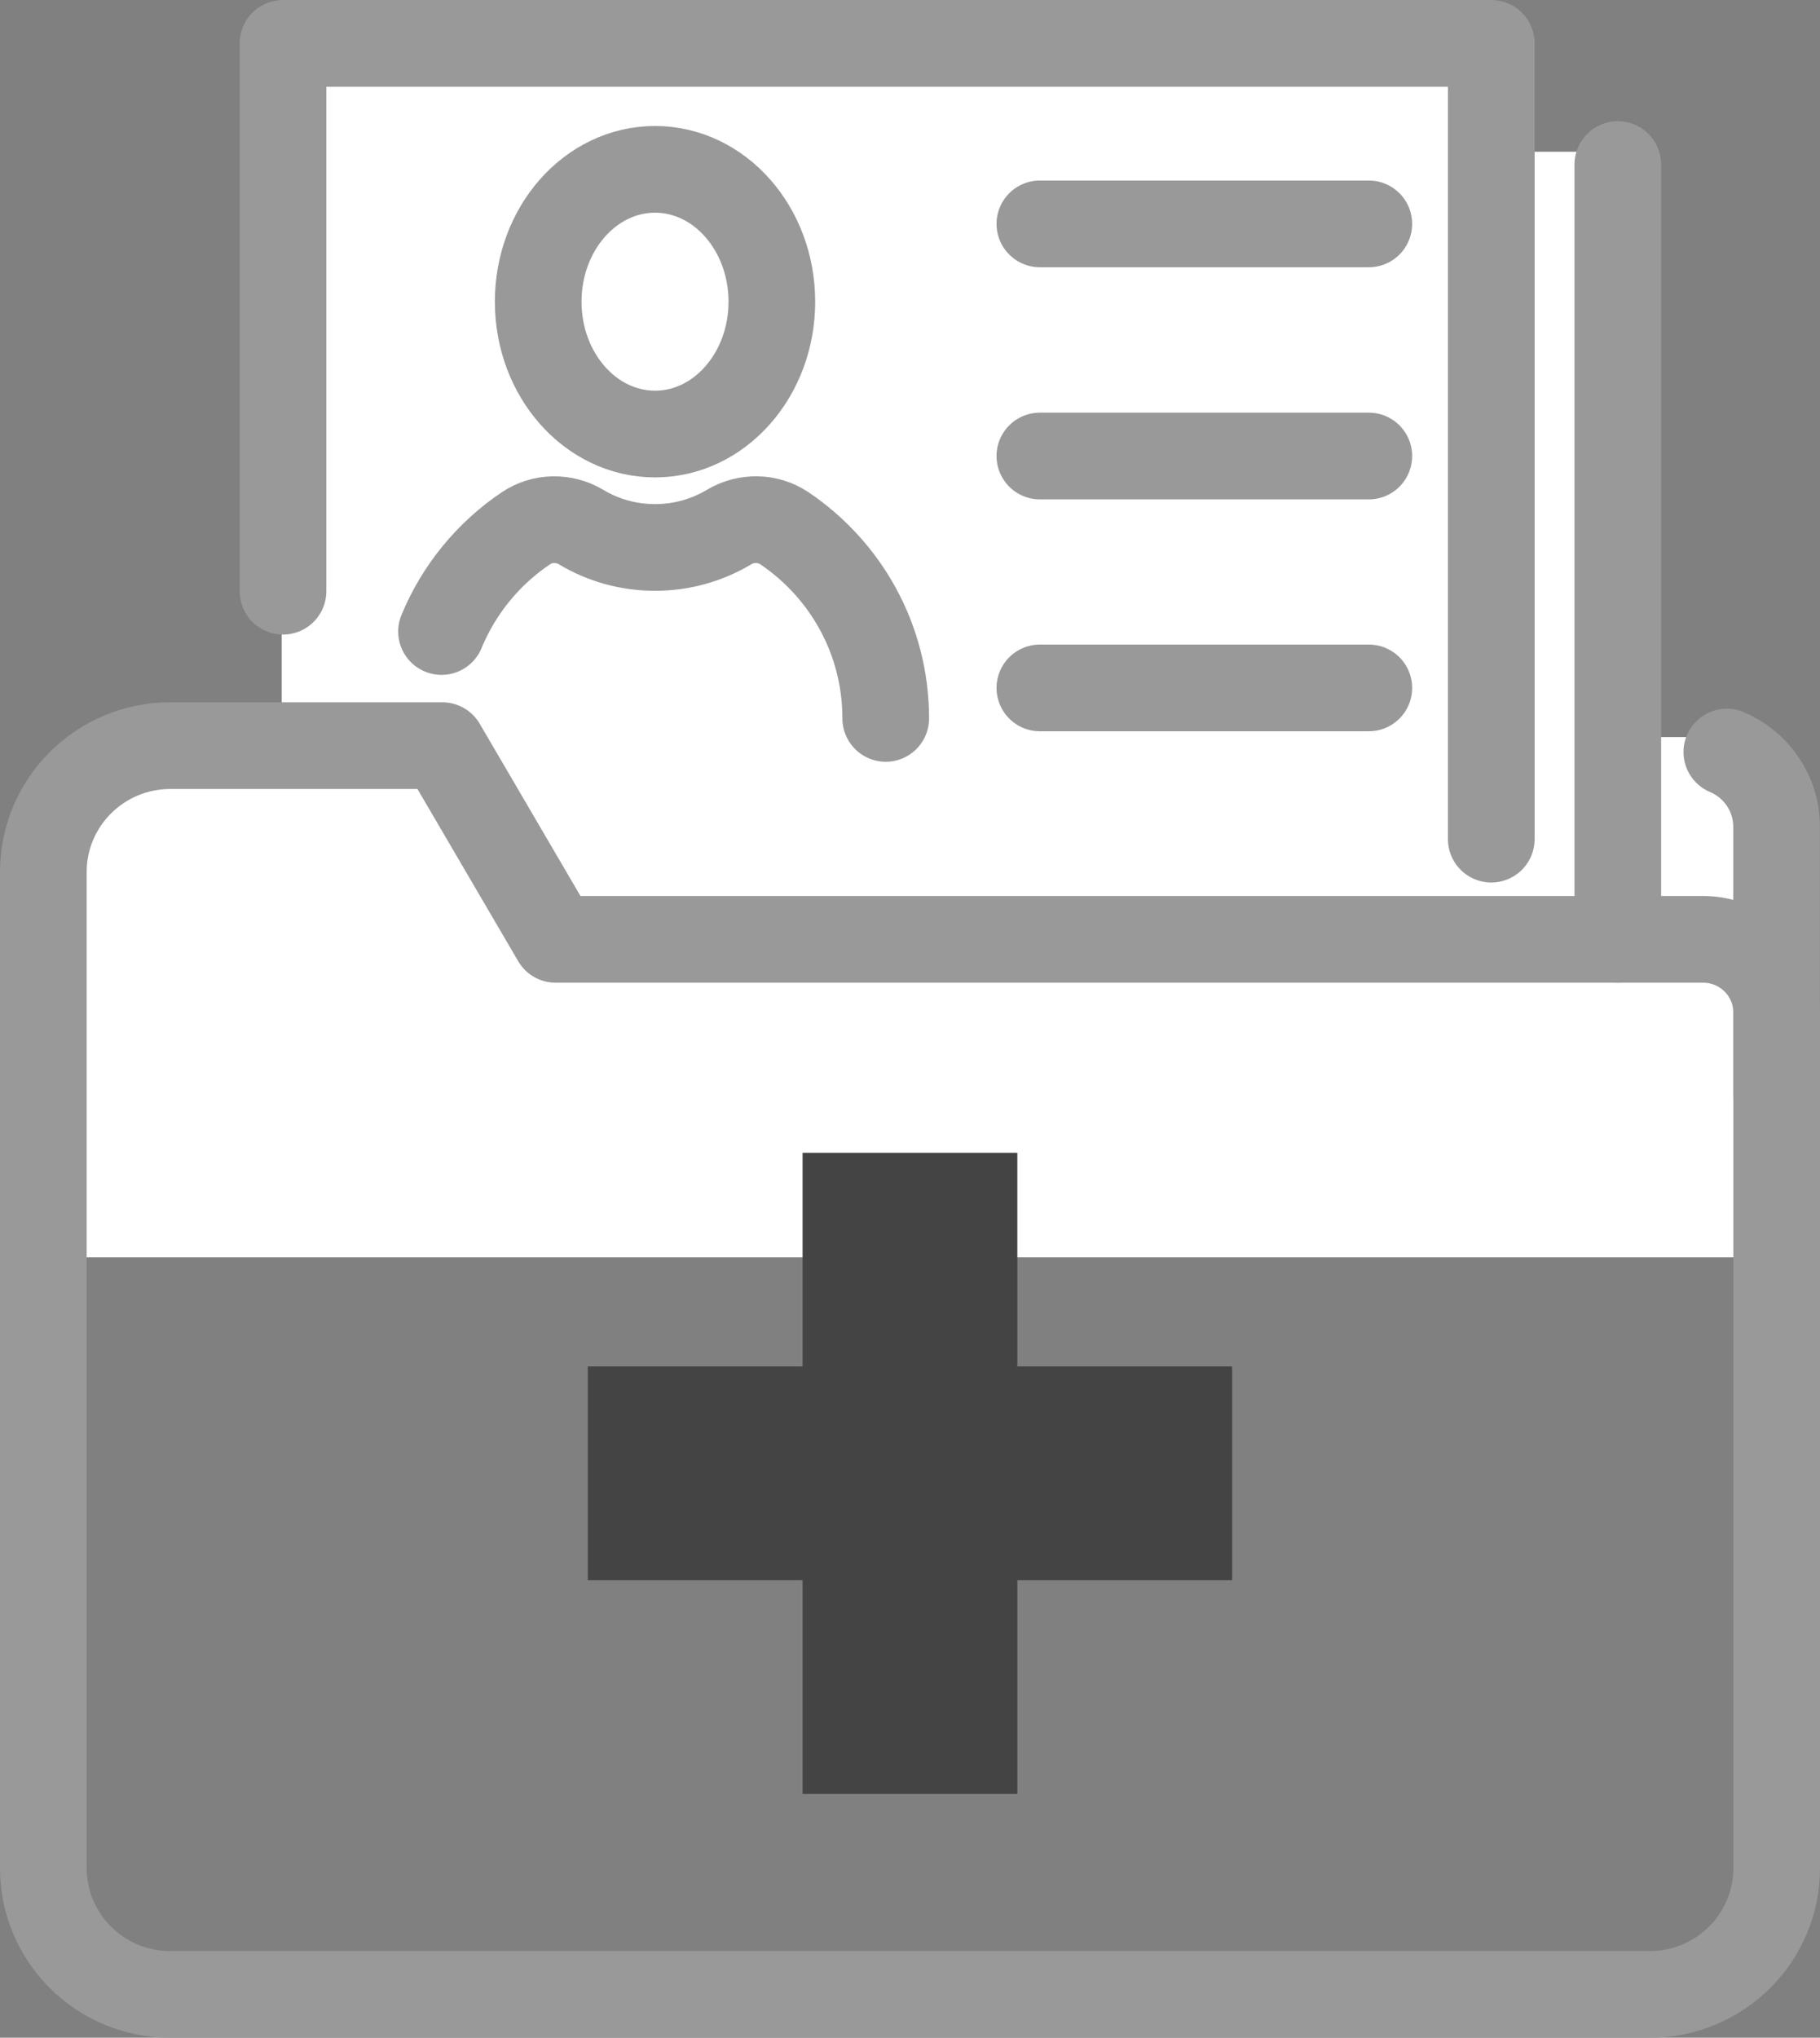
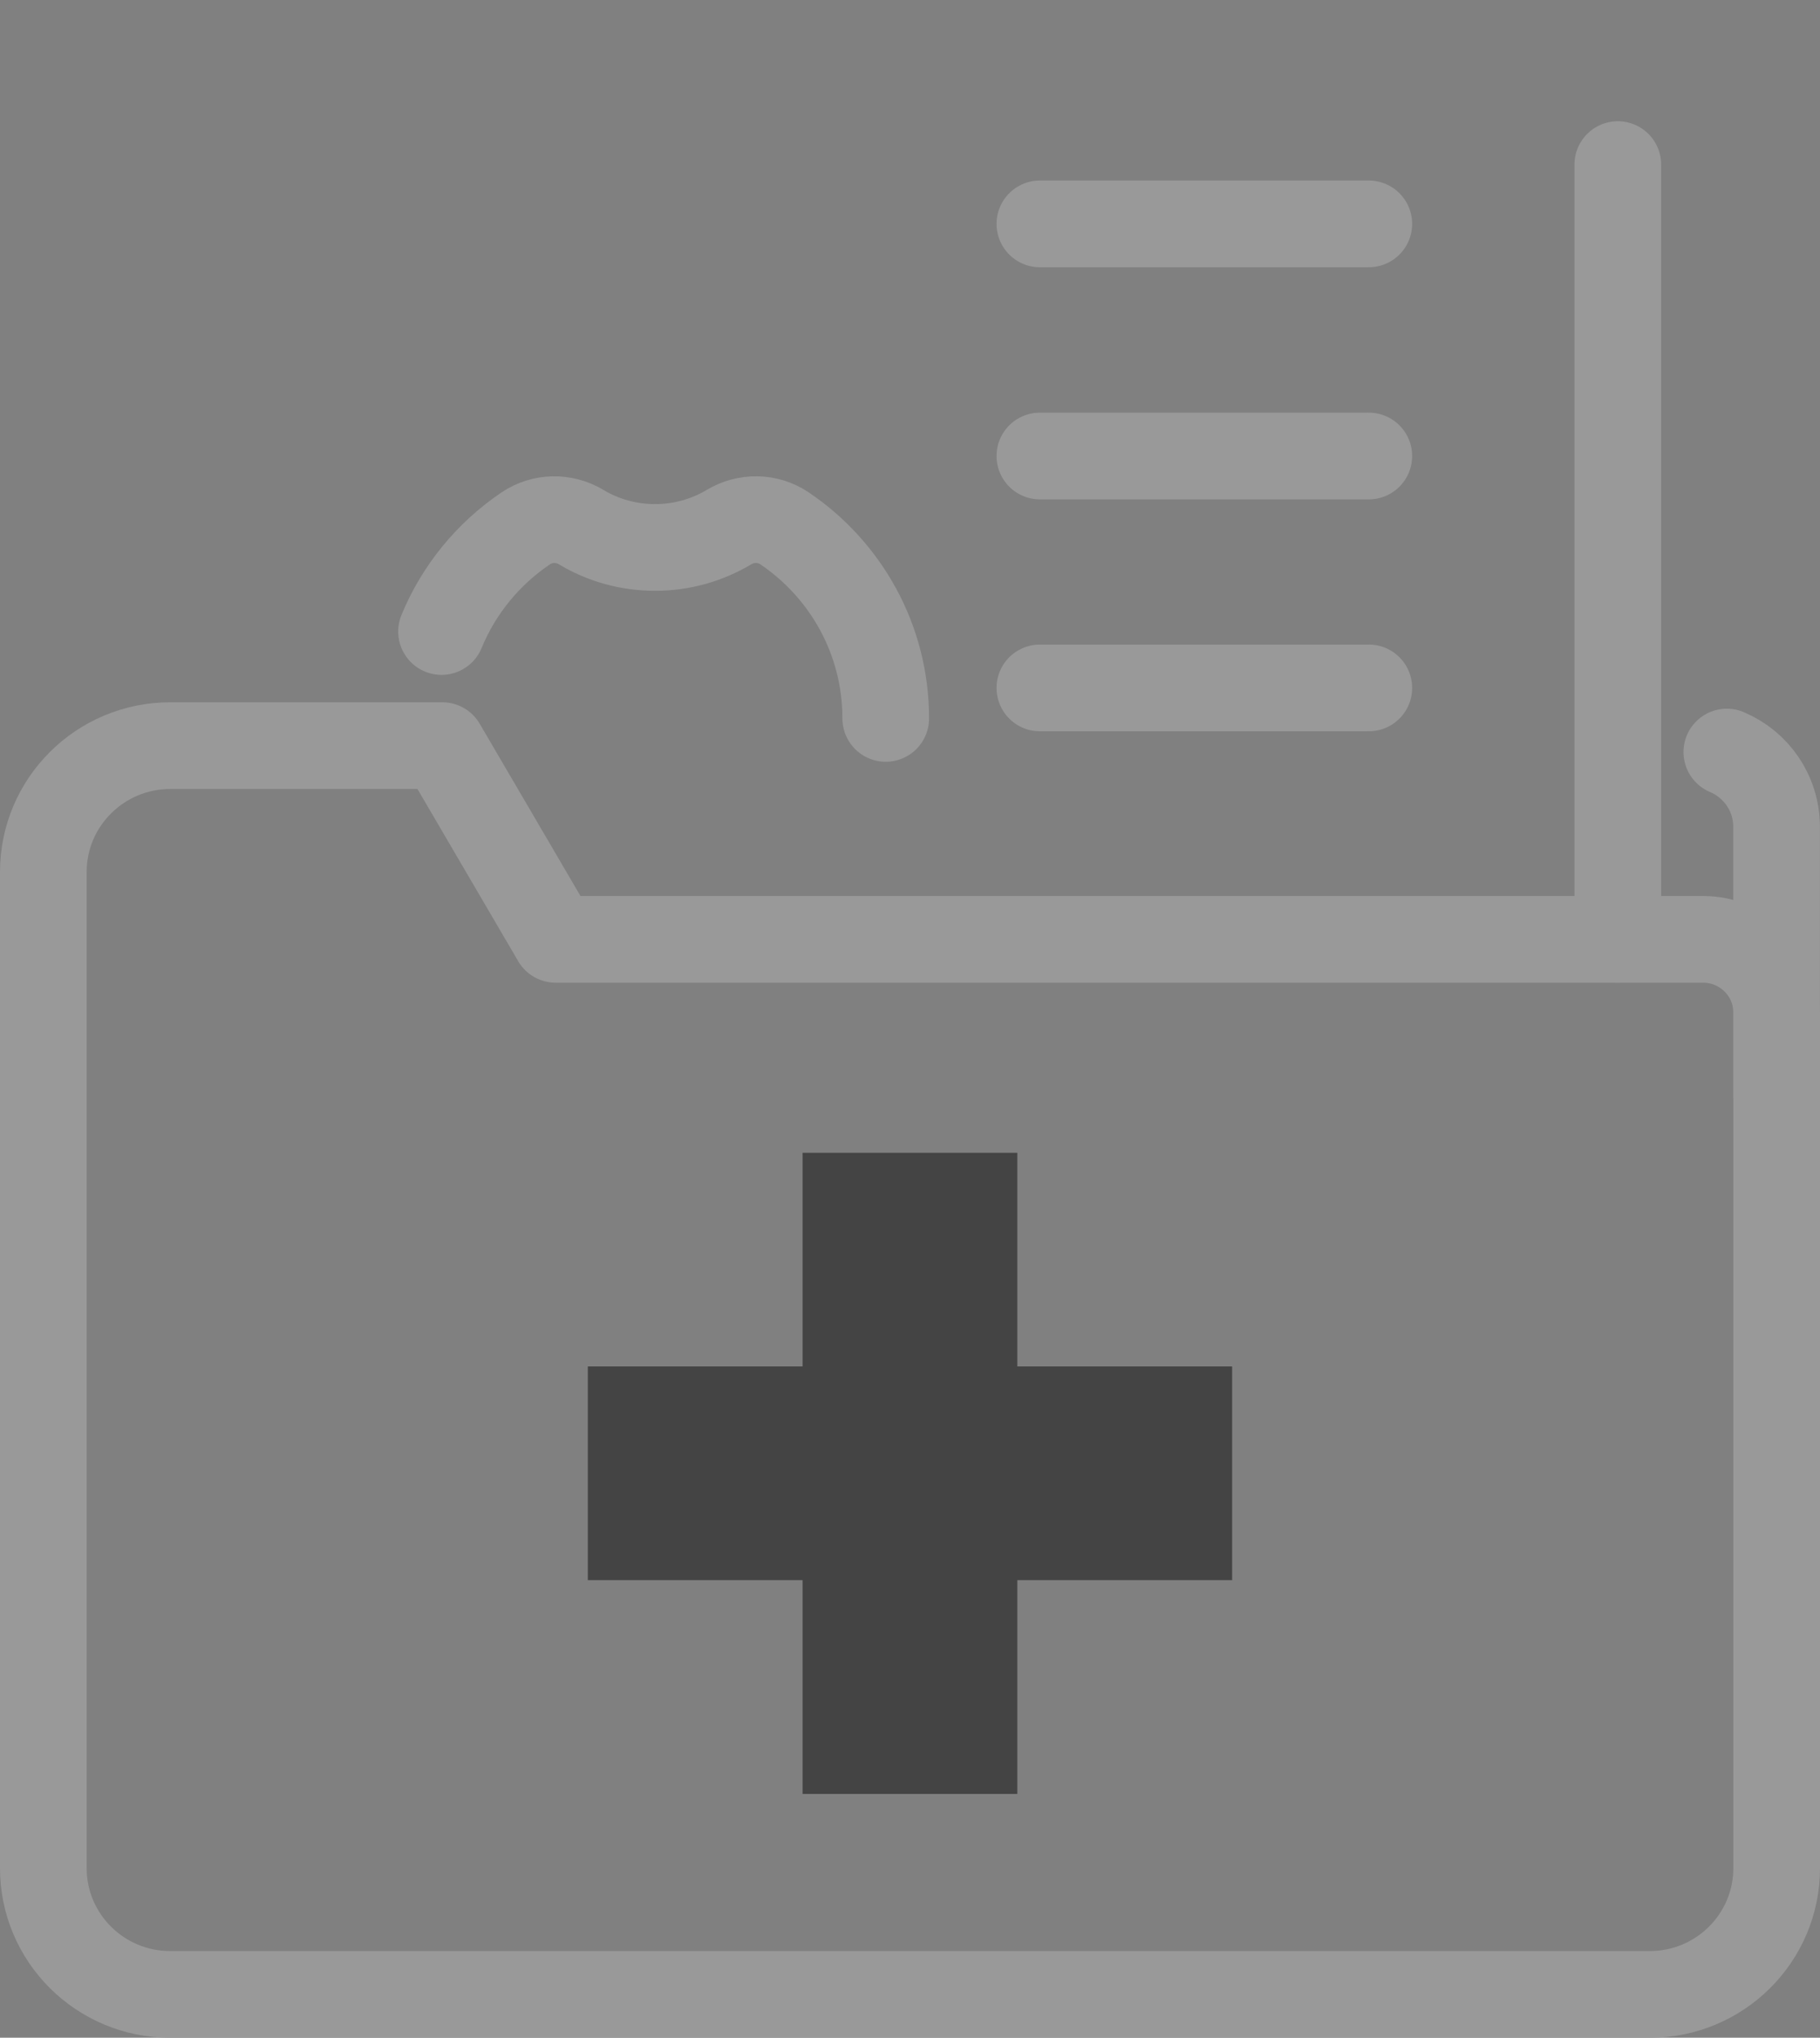
<svg xmlns="http://www.w3.org/2000/svg" width="42" height="47" viewBox="0 0 42 47" fill="none">
  <rect x="0" y="0" width="42" height="47" fill="#808080" stroke="none" />
-   <path d="M1 19V29H41V18L40 17H37.5V3.5H34.5V1H6.5V17H3L1 19Z" fill="white" />
  <path d="M39.299 21.666H12.822L10.207 17.198H3.93C2.312 17.198 1 18.503 1 20.113V43.089C1 44.696 2.31 46.001 3.928 46.001H38.072C39.688 46.001 41 44.698 41 43.089V23.355C41 22.422 40.24 21.666 39.301 21.666H39.299Z" stroke="#999999" stroke-width="2" stroke-linecap="round" stroke-linejoin="round" />
-   <path d="M6.531 13.636V1.001H34.414V3.796V19.355" stroke="#999999" stroke-width="2" stroke-linecap="round" stroke-linejoin="round" />
  <path d="M37.334 3.796V21.666" stroke="#999999" stroke-width="2" stroke-linecap="round" stroke-linejoin="round" />
  <path d="M39.85 17.346C40.525 17.63 40.998 18.294 40.998 19.071V25.282" stroke="#999999" stroke-width="2" stroke-linecap="round" stroke-linejoin="round" />
  <path d="M28.434 31.517H23.477V26.589H18.521V31.517H13.565V36.446H18.521V41.377H23.477V36.446H28.434V31.517Z" fill="#444444" />
  <path d="M23.997 5.164H31.588" stroke="#999999" stroke-width="2" stroke-linecap="round" stroke-linejoin="round" />
  <path d="M23.997 10.518H31.588" stroke="#999999" stroke-width="2" stroke-linecap="round" stroke-linejoin="round" />
  <path d="M23.997 15.867H31.588" stroke="#999999" stroke-width="2" stroke-linecap="round" stroke-linejoin="round" />
-   <path d="M15.116 10.011C16.605 10.011 17.812 8.644 17.812 6.959C17.812 5.273 16.605 3.906 15.116 3.906C13.627 3.906 12.42 5.273 12.42 6.959C12.42 8.644 13.627 10.011 15.116 10.011Z" stroke="#999999" stroke-width="2" stroke-linecap="round" stroke-linejoin="round" />
  <path d="M10.189 14.566C10.589 13.595 11.27 12.768 12.134 12.186C12.517 11.928 13.016 11.921 13.412 12.158C13.909 12.457 14.493 12.627 15.118 12.627C15.743 12.627 16.325 12.455 16.823 12.158C17.219 11.921 17.718 11.927 18.101 12.184C19.513 13.136 20.44 14.744 20.44 16.57" stroke="#999999" stroke-width="2" stroke-linecap="round" stroke-linejoin="round" />
</svg>